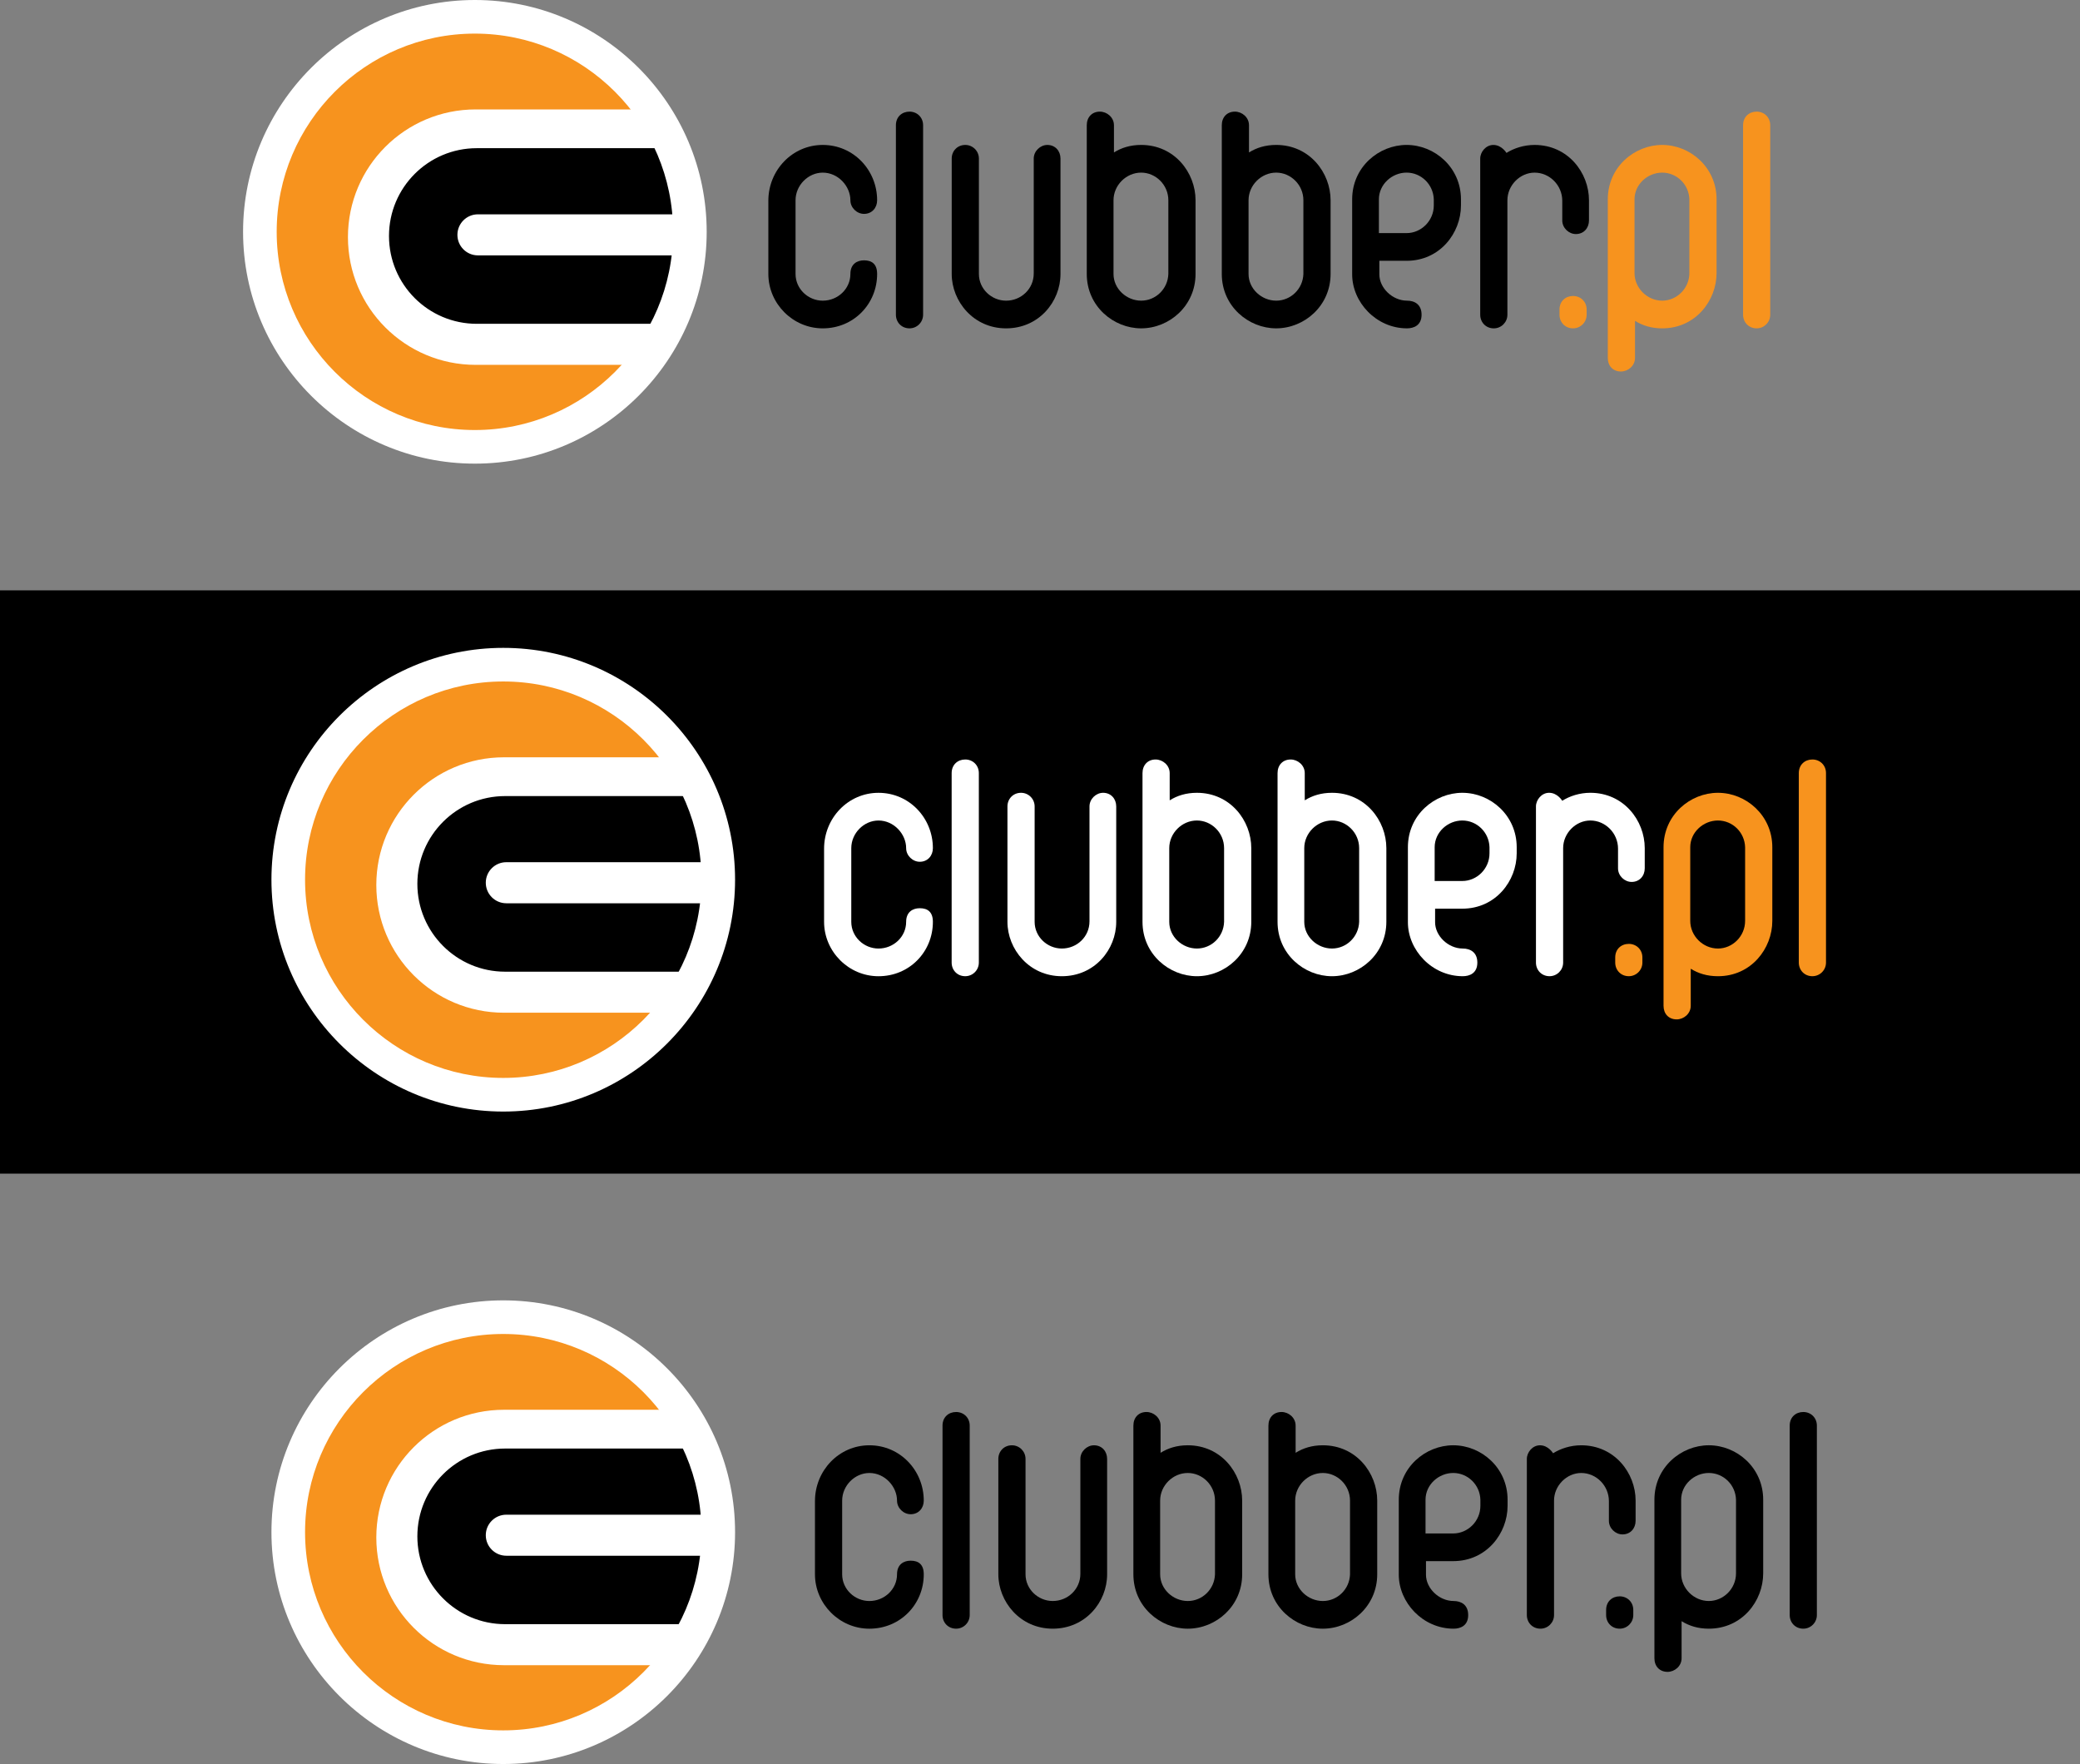
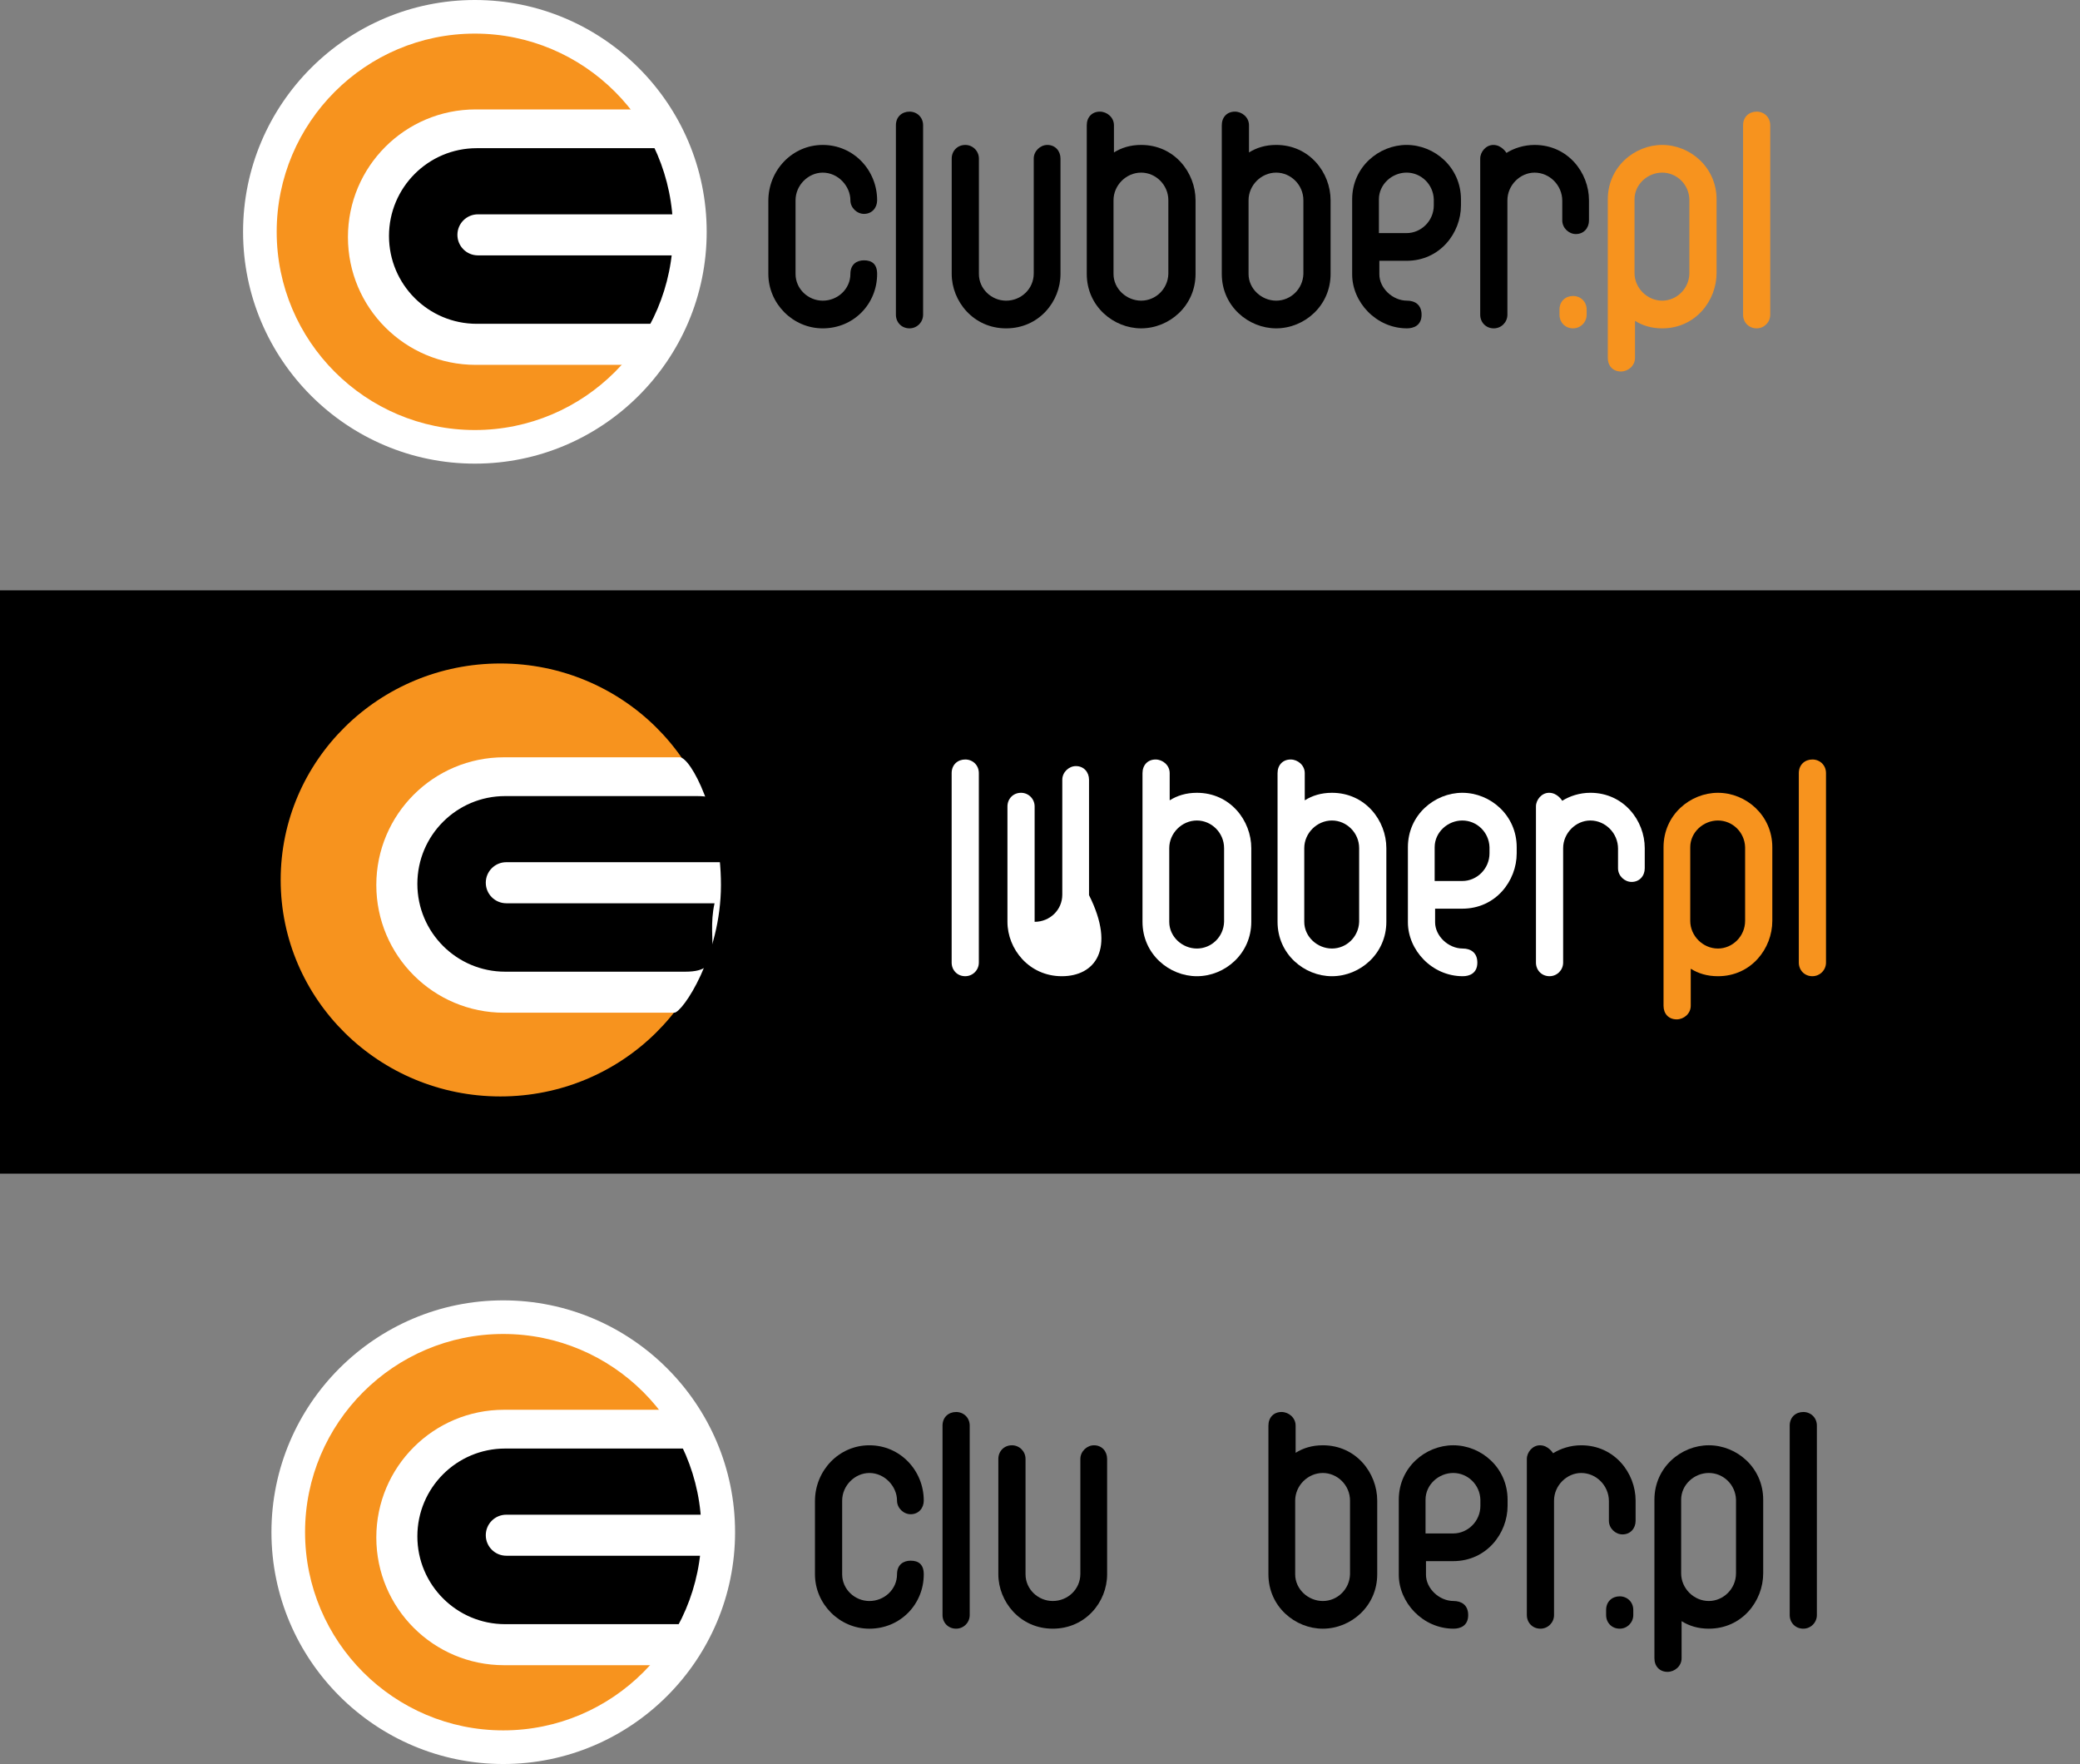
<svg xmlns="http://www.w3.org/2000/svg" version="1.0" id="Layer_1" x="0px" y="0px" width="175.654px" height="148.955px" viewBox="0 0 175.654 148.955" enable-background="new 0 0 175.654 148.955" xml:space="preserve">
  <rect x="0" y="0" width="175.654" height="148.955" fill="#808080" stroke="none" />
  <g>
    <path fill-rule="evenodd" clip-rule="evenodd" fill="#F7931E" d="M58.411,19.598c0,10.095-8.307,18.279-18.553,18.279   s-18.552-8.184-18.552-18.279c0-10.096,8.306-18.279,18.552-18.279S58.411,9.501,58.411,19.598L58.411,19.598z" />
    <path fill-rule="evenodd" clip-rule="evenodd" fill="#FFFFFF" d="M58.487,20.024c0-5.956-2.553-10.784-3.481-10.784H40.168   c-5.956,0-10.785,4.828-10.785,10.784c0,5.958,4.829,10.785,10.785,10.785h14.374C55.238,30.809,58.487,25.981,58.487,20.024   L58.487,20.024z" />
    <path fill-rule="evenodd" clip-rule="evenodd" d="M40.36,21.564c-0.958,0-1.732-0.776-1.732-1.733c0-0.957,0.775-1.733,1.732-1.733   h18.204c-0.815-3.208,1.374-5.585-2.088-5.585H40.264c-4.094,0-7.414,3.319-7.414,7.415c0,4.095,3.32,7.415,7.414,7.415H55.47   c3.533,0,1.729-2.471,2.476-5.778H40.36L40.36,21.564z" />
    <path fill-rule="evenodd" clip-rule="evenodd" fill="#FFFFFF" d="M20.527,19.575c0,10.794,8.781,19.575,19.576,19.575   s19.576-8.781,19.576-19.575C59.679,8.781,50.897,0,40.103,0S20.527,8.781,20.527,19.575L20.527,19.575z M23.366,19.575   c0-9.229,7.508-16.737,16.737-16.737c9.229,0,16.737,7.508,16.737,16.737c0,9.229-7.508,16.737-16.737,16.737   C30.874,36.312,23.366,28.804,23.366,19.575L23.366,19.575z" />
    <path fill-rule="evenodd" clip-rule="evenodd" d="M72.965,18.061c-0.595,0-1.15-0.516-1.15-1.149c0-1.188-1.029-2.335-2.335-2.335   c-1.229,0-2.297,1.068-2.297,2.335c0,0.237,0,1.863,0,6.221c0,1.265,1.068,2.256,2.297,2.256c1.267,0,2.335-0.991,2.335-2.256   c0-0.831,0.555-1.15,1.15-1.15c0.671,0,1.108,0.32,1.108,1.15c0,2.534-1.981,4.594-4.593,4.594c-2.534,0-4.594-2.1-4.594-4.594   c0-3.129,0-2.42,0-6.181c0-2.574,2.02-4.713,4.594-4.713c2.612,0,4.593,2.14,4.593,4.673   C74.073,17.545,73.637,18.061,72.965,18.061L72.965,18.061z" />
    <path fill-rule="evenodd" clip-rule="evenodd" d="M75.658,26.575c0-0.632,0-15.289,0-15.999c0-0.714,0.516-1.15,1.148-1.15   c0.634,0,1.149,0.476,1.149,1.15c0,0.672,0,15.367,0,15.999c0,0.635-0.515,1.151-1.149,1.151   C76.132,27.727,75.658,27.21,75.658,26.575L75.658,26.575z" />
    <path fill-rule="evenodd" clip-rule="evenodd" d="M84.965,27.727c-2.772,0-4.594-2.298-4.594-4.594c0-1.11,0-8.556,0-9.744   c0-0.634,0.473-1.15,1.148-1.15c0.633,0,1.148,0.516,1.148,1.15c0,0.593,0,9.388,0,9.744c0,1.265,1.068,2.256,2.297,2.256   c1.266,0,2.334-0.991,2.334-2.296c0-1.346,0-8.673,0-9.704c0-0.634,0.557-1.15,1.148-1.15c0.675,0,1.111,0.516,1.111,1.15   c0,3.405,0,5.545,0,9.744C89.559,25.467,87.736,27.727,84.965,27.727L84.965,27.727z" />
    <path fill-rule="evenodd" clip-rule="evenodd" d="M98.666,23.132c-0.039,1.265-1.068,2.256-2.297,2.256   c-1.227,0-2.334-0.991-2.334-2.256c0-1.268,0-2.221,0-6.221c0-1.268,1.068-2.335,2.334-2.335c1.229,0,2.297,1.03,2.297,2.335   C98.666,18.219,98.666,22.302,98.666,23.132L98.666,23.132z M100.963,23.132c0-3.406,0-2.023,0-6.221   c0-2.335-1.781-4.673-4.594-4.673c-0.91,0-1.662,0.238-2.297,0.635c0-0.673,0-0.675,0-2.297c0-0.674-0.596-1.15-1.189-1.15   c-0.672,0-1.107,0.476-1.107,1.15c0,5.86,0,11.368,0,12.556c0,2.733,2.26,4.594,4.594,4.594   C98.746,27.727,100.963,25.825,100.963,23.132L100.963,23.132z" />
    <path fill-rule="evenodd" clip-rule="evenodd" d="M110.07,23.132c-0.039,1.265-1.068,2.256-2.297,2.256   c-1.227,0-2.334-0.991-2.334-2.256c0-1.268,0-2.221,0-6.221c0-1.268,1.068-2.335,2.334-2.335c1.229,0,2.297,1.03,2.297,2.335   C110.07,18.219,110.07,22.302,110.07,23.132L110.07,23.132z M112.367,23.132c0-3.406,0-2.023,0-6.221   c0-2.335-1.781-4.673-4.594-4.673c-0.91,0-1.662,0.238-2.297,0.635c0-0.673,0-0.675,0-2.297c0-0.674-0.592-1.15-1.188-1.15   c-0.674,0-1.109,0.476-1.109,1.15c0,5.86,0,11.368,0,12.556c0,2.733,2.26,4.594,4.594,4.594   C110.15,27.727,112.367,25.825,112.367,23.132L112.367,23.132z" />
    <path fill-rule="evenodd" clip-rule="evenodd" d="M121.082,17.348c0,1.306-1.07,2.335-2.297,2.335c-1.27,0-1.469,0-2.338,0   c0-0.434,0-1.584,0-2.851c0-1.267,1.109-2.257,2.338-2.257c1.227,0,2.256,0.99,2.297,2.257   C121.082,17.663,121.082,16.041,121.082,17.348L121.082,17.348z M123.377,17.348c0-4.198,0,2.89,0-0.515   c0-2.693-2.217-4.595-4.592-4.595c-2.338,0-4.596,1.861-4.596,4.595c0,1.187,0,0.478,0,6.337c0,2.339,2.02,4.556,4.633,4.556   c0.555,0,1.229-0.239,1.229-1.151c0-0.87-0.594-1.187-1.229-1.187c-1.227,0-2.336-1.069-2.336-2.218c0-1.623,0-0.476,0-1.148   c0.752,0,1.387,0,2.299,0C121.594,22.022,123.377,19.684,123.377,17.348L123.377,17.348z" />
    <path fill-rule="evenodd" clip-rule="evenodd" d="M133.08,19.764c-0.596,0-1.148-0.514-1.148-1.15c0-1.028,0-0.315,0-1.662   c0-1.308-1.068-2.375-2.338-2.375c-1.227,0-2.295,1.068-2.295,2.335c0,0.359,0,9.072,0,9.664c0,0.635-0.516,1.151-1.15,1.151   c-0.672,0-1.146-0.516-1.146-1.151c0-1.187,0-7.326,0-13.187c0-0.555,0.475-1.15,1.109-1.15c0.711,0,1.107,0.673,1.107,0.673   c0.633-0.395,1.465-0.673,2.375-0.673c2.812,0,4.594,2.338,4.594,4.673c0,4.197,0,0.516,0,1.702   C134.188,19.25,133.754,19.764,133.08,19.764L133.08,19.764z" />
    <path fill-rule="evenodd" clip-rule="evenodd" fill="#F7931E" d="M131.697,26.575c0-0.632,0,0.279,0-0.434   c0-0.713,0.514-1.148,1.146-1.148c0.635,0,1.148,0.474,1.148,1.148c0,0.672,0-0.198,0,0.434c0,0.635-0.514,1.151-1.148,1.151   C132.17,27.727,131.697,27.21,131.697,26.575L131.697,26.575z" />
    <path fill-rule="evenodd" clip-rule="evenodd" fill="#F7931E" d="M142.666,23.054c0,1.304-1.068,2.334-2.297,2.334   c-1.266,0-2.336-1.069-2.336-2.334c0-4,0-4.954,0-6.221c0-1.267,1.107-2.257,2.336-2.257s2.258,0.99,2.297,2.257   C142.666,17.663,142.666,21.746,142.666,23.054L142.666,23.054z M144.963,23.054c0-4.199,0-2.816,0-6.221   c0-2.693-2.217-4.595-4.594-4.595c-2.336,0-4.592,1.861-4.592,4.595c0,1.187,0,7.527,0,13.389c0,0.675,0.436,1.148,1.109,1.148   c0.594,0,1.188-0.473,1.188-1.148c0-1.625,0-2.457,0-3.13c0.633,0.396,1.385,0.635,2.295,0.635   C143.182,27.727,144.963,25.388,144.963,23.054L144.963,23.054z" />
    <path fill-rule="evenodd" clip-rule="evenodd" fill="#F7931E" d="M147.201,26.575c0-0.632,0-15.289,0-15.999   c0-0.714,0.514-1.15,1.148-1.15c0.631,0,1.146,0.476,1.146,1.15c0,0.672,0,15.367,0,15.999c0,0.635-0.516,1.151-1.146,1.151   C147.676,27.727,147.201,27.21,147.201,26.575L147.201,26.575z" />
    <polygon fill-rule="evenodd" clip-rule="evenodd" points="175.654,99.104 0,99.104 0,49.85 175.654,49.85 175.654,99.104  " />
    <path fill-rule="evenodd" clip-rule="evenodd" fill="#F7931E" d="M60.808,74.304c0,10.094-8.307,18.281-18.553,18.281   c-10.247,0-18.552-8.187-18.552-18.281c0-10.095,8.306-18.279,18.552-18.279C52.501,56.025,60.808,64.209,60.808,74.304   L60.808,74.304z" />
    <path fill-rule="evenodd" clip-rule="evenodd" fill="#FFFFFF" d="M60.884,74.732c0-5.957-2.553-10.785-3.482-10.785H42.564   c-5.956,0-10.785,4.828-10.785,10.785c0,5.956,4.829,10.783,10.785,10.783h14.374C57.634,85.516,60.884,80.688,60.884,74.732   L60.884,74.732z" />
    <path fill-rule="evenodd" clip-rule="evenodd" d="M42.756,76.273c-0.956,0-1.732-0.778-1.732-1.735   c0-0.956,0.776-1.733,1.732-1.733h18.206c-0.817-3.209,1.373-5.583-2.088-5.583H42.661c-4.095,0-7.415,3.318-7.415,7.414   c0,4.093,3.32,7.415,7.415,7.415h15.207c3.531,0,1.729-2.473,2.475-5.776H42.756L42.756,76.273z" />
-     <path fill-rule="evenodd" clip-rule="evenodd" fill="#FFFFFF" d="M22.923,74.282c0,10.794,8.783,19.579,19.577,19.579   c10.794,0,19.576-8.784,19.576-19.579c0-10.793-8.782-19.575-19.576-19.575C31.706,54.707,22.923,63.488,22.923,74.282   L22.923,74.282z M25.762,74.282c0-9.229,7.509-16.737,16.737-16.737c9.229,0,16.737,7.508,16.737,16.737   c0,9.229-7.508,16.739-16.737,16.739C33.271,91.021,25.762,83.511,25.762,74.282L25.762,74.282z" />
-     <path fill-rule="evenodd" clip-rule="evenodd" fill="#FFFFFF" d="M77.673,72.769c-0.595,0-1.15-0.516-1.15-1.149   c0-1.187-1.029-2.335-2.335-2.335c-1.229,0-2.298,1.068-2.298,2.335c0,0.236,0,1.863,0,6.221c0,1.267,1.07,2.255,2.298,2.255   c1.267,0,2.335-0.988,2.335-2.255c0-0.83,0.555-1.15,1.15-1.15c0.671,0,1.108,0.32,1.108,1.15c0,2.534-1.98,4.593-4.593,4.593   c-2.534,0-4.595-2.099-4.595-4.593c0-3.13,0-2.422,0-6.18c0-2.574,2.02-4.715,4.595-4.715c2.613,0,4.593,2.141,4.593,4.674   C78.781,72.252,78.345,72.769,77.673,72.769L77.673,72.769z" />
    <path fill-rule="evenodd" clip-rule="evenodd" fill="#FFFFFF" d="M80.366,81.283c0-0.633,0-15.289,0-16   c0-0.713,0.514-1.151,1.148-1.151s1.148,0.478,1.148,1.151c0,0.672,0,15.367,0,16c0,0.634-0.515,1.149-1.148,1.149   C80.84,82.433,80.366,81.917,80.366,81.283L80.366,81.283z" />
-     <path fill-rule="evenodd" clip-rule="evenodd" fill="#FFFFFF" d="M89.672,82.433c-2.772,0-4.594-2.296-4.594-4.593   c0-1.111,0-8.556,0-9.744c0-0.635,0.475-1.151,1.149-1.151c0.633,0,1.147,0.516,1.147,1.151c0,0.592,0,9.389,0,9.744   c0,1.267,1.069,2.255,2.297,2.255c1.266,0,2.336-0.988,2.336-2.295c0-1.347,0-8.674,0-9.704c0-0.635,0.557-1.151,1.148-1.151   c0.674,0,1.109,0.516,1.109,1.151c0,3.406,0,5.545,0,9.744C94.266,80.176,92.443,82.433,89.672,82.433L89.672,82.433z" />
+     <path fill-rule="evenodd" clip-rule="evenodd" fill="#FFFFFF" d="M89.672,82.433c-2.772,0-4.594-2.296-4.594-4.593   c0-1.111,0-8.556,0-9.744c0-0.635,0.475-1.151,1.149-1.151c0.633,0,1.147,0.516,1.147,1.151c0,0.592,0,9.389,0,9.744   c1.266,0,2.336-0.988,2.336-2.295c0-1.347,0-8.674,0-9.704c0-0.635,0.557-1.151,1.148-1.151   c0.674,0,1.109,0.516,1.109,1.151c0,3.406,0,5.545,0,9.744C94.266,80.176,92.443,82.433,89.672,82.433L89.672,82.433z" />
    <path fill-rule="evenodd" clip-rule="evenodd" fill="#FFFFFF" d="M103.373,77.84c-0.039,1.267-1.066,2.255-2.297,2.255   c-1.227,0-2.334-0.988-2.334-2.255c0-1.269,0-2.221,0-6.221c0-1.267,1.068-2.335,2.334-2.335c1.23,0,2.297,1.029,2.297,2.335   C103.373,72.926,103.373,77.01,103.373,77.84L103.373,77.84z M105.67,77.84c0-3.406,0-2.023,0-6.221   c0-2.335-1.781-4.674-4.594-4.674c-0.91,0-1.662,0.239-2.297,0.636c0-0.674,0-0.676,0-2.297c0-0.673-0.594-1.151-1.189-1.151   c-0.67,0-1.107,0.478-1.107,1.151c0,5.86,0,11.367,0,12.556c0,2.732,2.26,4.593,4.594,4.593   C103.453,82.433,105.67,80.53,105.67,77.84L105.67,77.84z" />
    <path fill-rule="evenodd" clip-rule="evenodd" fill="#FFFFFF" d="M114.779,77.84c-0.041,1.267-1.07,2.255-2.297,2.255   s-2.338-0.988-2.338-2.255c0-1.269,0-2.221,0-6.221c0-1.267,1.07-2.335,2.338-2.335c1.227,0,2.297,1.029,2.297,2.335   C114.779,72.926,114.779,77.01,114.779,77.84L114.779,77.84z M117.076,77.84c0-3.406,0-2.023,0-6.221   c0-2.335-1.783-4.674-4.594-4.674c-0.912,0-1.662,0.239-2.297,0.636c0-0.674,0-0.676,0-2.297c0-0.673-0.596-1.151-1.188-1.151   c-0.674,0-1.109,0.478-1.109,1.151c0,5.86,0,11.367,0,12.556c0,2.732,2.256,4.593,4.594,4.593   C114.857,82.433,117.076,80.53,117.076,77.84L117.076,77.84z" />
    <path fill-rule="evenodd" clip-rule="evenodd" fill="#FFFFFF" d="M125.787,72.055c0,1.308-1.068,2.338-2.297,2.338   c-1.268,0-1.465,0-2.334,0c0-0.434,0-1.585,0-2.852c0-1.269,1.107-2.257,2.334-2.257c1.229,0,2.258,0.989,2.297,2.257   C125.787,72.371,125.787,70.748,125.787,72.055L125.787,72.055z M128.084,72.055c0-4.197,0,2.89,0-0.514   c0-2.694-2.217-4.596-4.594-4.596c-2.334,0-4.594,1.862-4.594,4.596c0,1.187,0,0.477,0,6.337c0,2.339,2.02,4.555,4.635,4.555   c0.555,0,1.229-0.237,1.229-1.149c0-0.87-0.596-1.188-1.229-1.188c-1.229,0-2.338-1.066-2.338-2.217c0-1.622,0-0.477,0-1.149   c0.754,0,1.387,0,2.297,0C126.303,76.729,128.084,74.393,128.084,72.055L128.084,72.055z" />
    <path fill-rule="evenodd" clip-rule="evenodd" fill="#FFFFFF" d="M137.789,74.471c-0.596,0-1.148-0.512-1.148-1.148   c0-1.029,0-0.315,0-1.663c0-1.308-1.07-2.376-2.338-2.376c-1.229,0-2.297,1.068-2.297,2.335c0,0.357,0,9.071,0,9.664   c0,0.634-0.516,1.149-1.15,1.149c-0.67,0-1.146-0.516-1.146-1.149c0-1.188,0-7.326,0-13.188c0-0.555,0.477-1.151,1.109-1.151   c0.713,0,1.111,0.675,1.111,0.675c0.629-0.396,1.463-0.675,2.373-0.675c2.811,0,4.594,2.339,4.594,4.674c0,4.197,0,0.517,0,1.703   C138.896,73.959,138.461,74.471,137.789,74.471L137.789,74.471z" />
-     <path fill-rule="evenodd" clip-rule="evenodd" fill="#F7931E" d="M136.404,81.283c0-0.633,0,0.279,0-0.434s0.516-1.147,1.148-1.147   c0.631,0,1.146,0.474,1.146,1.147s0-0.199,0,0.434c0,0.634-0.516,1.149-1.146,1.149C136.879,82.433,136.404,81.917,136.404,81.283   L136.404,81.283z" />
    <path fill-rule="evenodd" clip-rule="evenodd" fill="#F7931E" d="M147.373,77.76c0,1.304-1.066,2.335-2.295,2.335   c-1.268,0-2.338-1.066-2.338-2.335c0-3.998,0-4.952,0-6.219c0-1.269,1.109-2.257,2.338-2.257s2.258,0.989,2.295,2.257   C147.373,72.371,147.373,76.453,147.373,77.76L147.373,77.76z M149.67,77.76c0-4.198,0-2.815,0-6.219   c0-2.694-2.217-4.596-4.592-4.596c-2.338,0-4.594,1.862-4.594,4.596c0,1.187,0,7.525,0,13.389c0,0.675,0.434,1.148,1.109,1.148   c0.594,0,1.188-0.474,1.188-1.148c0-1.625,0-2.457,0-3.129c0.631,0.395,1.385,0.632,2.297,0.632   C147.891,82.433,149.67,80.095,149.67,77.76L149.67,77.76z" />
    <path fill-rule="evenodd" clip-rule="evenodd" fill="#F7931E" d="M151.908,81.283c0-0.633,0-15.289,0-16   c0-0.713,0.514-1.151,1.146-1.151c0.637,0,1.15,0.478,1.15,1.151c0,0.672,0,15.367,0,16c0,0.634-0.514,1.149-1.15,1.149   C152.383,82.433,151.908,81.917,151.908,81.283L151.908,81.283z" />
    <path fill-rule="evenodd" clip-rule="evenodd" fill="#F7931E" d="M60.808,129.402c0,10.094-8.307,18.278-18.553,18.278   c-10.247,0-18.552-8.185-18.552-18.278c0-10.098,8.306-18.28,18.552-18.28C52.501,111.122,60.808,119.305,60.808,129.402   L60.808,129.402z" />
    <path fill-rule="evenodd" clip-rule="evenodd" fill="#FFFFFF" d="M60.884,129.827c0-5.955-2.553-10.784-3.482-10.784H42.564   c-5.956,0-10.785,4.829-10.785,10.784c0,5.957,4.829,10.784,10.785,10.784h14.374C57.634,140.611,60.884,135.784,60.884,129.827   L60.884,129.827z" />
    <path fill-rule="evenodd" clip-rule="evenodd" d="M42.756,131.368c-0.956,0-1.732-0.776-1.732-1.732   c0-0.958,0.776-1.733,1.732-1.733h18.206c-0.817-3.211,1.373-5.586-2.088-5.586H42.661c-4.095,0-7.415,3.319-7.415,7.415   c0,4.093,3.32,7.415,7.415,7.415h15.207c3.531,0,1.729-2.473,2.475-5.778H42.756L42.756,131.368z" />
    <path fill-rule="evenodd" clip-rule="evenodd" fill="#FFFFFF" d="M22.923,129.376c0,10.798,8.783,19.579,19.577,19.579   c10.794,0,19.576-8.781,19.576-19.579c0-10.792-8.782-19.572-19.576-19.572C31.706,109.804,22.923,118.584,22.923,129.376   L22.923,129.376z M25.762,129.376c0-9.227,7.509-16.733,16.737-16.733c9.229,0,16.737,7.507,16.737,16.733   c0,9.231-7.508,16.739-16.737,16.739C33.271,146.115,25.762,138.607,25.762,129.376L25.762,129.376z" />
    <path fill-rule="evenodd" clip-rule="evenodd" d="M76.903,127.864c-0.595,0-1.15-0.515-1.15-1.15c0-1.186-1.028-2.333-2.335-2.333   c-1.228,0-2.298,1.067-2.298,2.333c0,0.239,0,1.864,0,6.223c0,1.265,1.07,2.255,2.298,2.255c1.267,0,2.335-0.99,2.335-2.255   c0-0.831,0.556-1.151,1.15-1.151c0.672,0,1.108,0.32,1.108,1.151c0,2.533-1.981,4.592-4.594,4.592   c-2.534,0-4.594-2.099-4.594-4.592c0-3.129,0-2.421,0-6.181c0-2.574,2.019-4.714,4.594-4.714c2.613,0,4.594,2.14,4.594,4.672   C78.011,127.35,77.575,127.864,76.903,127.864L76.903,127.864z" />
    <path fill-rule="evenodd" clip-rule="evenodd" d="M79.595,136.379c0-0.633,0-15.288,0-16c0-0.713,0.515-1.148,1.148-1.148   s1.148,0.477,1.148,1.148c0,0.674,0,15.367,0,16c0,0.635-0.515,1.149-1.148,1.149C80.069,137.528,79.595,137.014,79.595,136.379   L79.595,136.379z" />
    <path fill-rule="evenodd" clip-rule="evenodd" d="M88.902,137.528c-2.771,0-4.593-2.296-4.593-4.592c0-1.111,0-8.556,0-9.744   c0-0.637,0.474-1.15,1.148-1.15c0.633,0,1.148,0.514,1.148,1.15c0,0.592,0,9.387,0,9.744c0,1.265,1.068,2.255,2.297,2.255   c1.266,0,2.334-0.99,2.334-2.297c0-1.345,0-8.673,0-9.702c0-0.637,0.559-1.15,1.148-1.15c0.676,0,1.111,0.514,1.111,1.15   c0,3.405,0,5.545,0,9.744C93.496,135.271,91.674,137.528,88.902,137.528L88.902,137.528z" />
-     <path fill-rule="evenodd" clip-rule="evenodd" d="M102.604,132.937c-0.041,1.265-1.068,2.255-2.297,2.255   c-1.227,0-2.334-0.99-2.334-2.255c0-1.269,0-2.223,0-6.223c0-1.266,1.068-2.333,2.334-2.333c1.229,0,2.297,1.029,2.297,2.333   C102.604,128.022,102.604,132.105,102.604,132.937L102.604,132.937z M104.9,132.937c0-3.405,0-2.022,0-6.223   c0-2.333-1.781-4.672-4.594-4.672c-0.91,0-1.664,0.238-2.297,0.635c0-0.672,0-0.676,0-2.298c0-0.672-0.594-1.148-1.189-1.148   c-0.672,0-1.107,0.477-1.107,1.148c0,5.859,0,11.368,0,12.558c0,2.731,2.26,4.592,4.594,4.592   C102.684,137.528,104.9,135.628,104.9,132.937L104.9,132.937z" />
    <path fill-rule="evenodd" clip-rule="evenodd" d="M114.008,132.937c-0.039,1.265-1.068,2.255-2.297,2.255   c-1.227,0-2.334-0.99-2.334-2.255c0-1.269,0-2.223,0-6.223c0-1.266,1.068-2.333,2.334-2.333c1.229,0,2.297,1.029,2.297,2.333   C114.008,128.022,114.008,132.105,114.008,132.937L114.008,132.937z M116.305,132.937c0-3.405,0-2.022,0-6.223   c0-2.333-1.781-4.672-4.594-4.672c-0.91,0-1.662,0.238-2.297,0.635c0-0.672,0-0.676,0-2.298c0-0.672-0.592-1.148-1.188-1.148   c-0.674,0-1.109,0.477-1.109,1.148c0,5.859,0,11.368,0,12.558c0,2.731,2.26,4.592,4.594,4.592   C114.088,137.528,116.305,135.628,116.305,132.937L116.305,132.937z" />
    <path fill-rule="evenodd" clip-rule="evenodd" d="M125.018,127.152c0,1.307-1.068,2.335-2.295,2.335c-1.27,0-1.469,0-2.338,0   c0-0.433,0-1.582,0-2.851s1.109-2.256,2.338-2.256c1.227,0,2.256,0.987,2.295,2.256   C125.018,127.467,125.018,125.844,125.018,127.152L125.018,127.152z M127.314,127.152c0-4.199,0,2.889,0-0.516   c0-2.693-2.217-4.595-4.592-4.595c-2.338,0-4.596,1.862-4.596,4.595c0,1.188,0,0.477,0,6.338c0,2.336,2.02,4.554,4.631,4.554   c0.557,0,1.23-0.236,1.23-1.149c0-0.869-0.594-1.188-1.23-1.188c-1.225,0-2.334-1.067-2.334-2.217c0-1.623,0-0.478,0-1.15   c0.754,0,1.387,0,2.299,0C125.531,131.824,127.314,129.487,127.314,127.152L127.314,127.152z" />
    <path fill-rule="evenodd" clip-rule="evenodd" d="M137.018,129.567c-0.596,0-1.148-0.513-1.148-1.149c0-1.028,0-0.316,0-1.662   c0-1.308-1.068-2.375-2.338-2.375c-1.227,0-2.295,1.067-2.295,2.333c0,0.359,0,9.073,0,9.665c0,0.635-0.516,1.149-1.15,1.149   c-0.672,0-1.146-0.515-1.146-1.149c0-1.188,0-7.326,0-13.187c0-0.557,0.475-1.15,1.109-1.15c0.711,0,1.107,0.673,1.107,0.673   c0.633-0.395,1.465-0.673,2.375-0.673c2.812,0,4.594,2.339,4.594,4.672c0,4.2,0,0.518,0,1.704   C138.125,129.055,137.691,129.567,137.018,129.567L137.018,129.567z" />
    <path fill-rule="evenodd" clip-rule="evenodd" d="M135.635,136.379c0-0.633,0,0.279,0-0.434s0.514-1.148,1.146-1.148   s1.148,0.474,1.148,1.148c0,0.673,0-0.199,0,0.434c0,0.635-0.516,1.149-1.148,1.149   C136.107,137.528,135.635,137.014,135.635,136.379L135.635,136.379z" />
    <path fill-rule="evenodd" clip-rule="evenodd" d="M146.604,132.856c0,1.304-1.068,2.335-2.297,2.335   c-1.266,0-2.336-1.067-2.336-2.335c0-3.998,0-4.951,0-6.22s1.107-2.256,2.336-2.256s2.258,0.987,2.297,2.256   C146.604,127.467,146.604,131.55,146.604,132.856L146.604,132.856z M148.9,132.856c0-4.198,0-2.815,0-6.22   c0-2.693-2.217-4.595-4.594-4.595c-2.336,0-4.592,1.862-4.592,4.595c0,1.188,0,7.527,0,13.39c0,0.674,0.436,1.148,1.109,1.148   c0.594,0,1.186-0.475,1.186-1.148c0-1.626,0-2.458,0-3.133c0.635,0.398,1.387,0.635,2.297,0.635   C147.119,137.528,148.9,135.191,148.9,132.856L148.9,132.856z" />
    <path fill-rule="evenodd" clip-rule="evenodd" d="M151.139,136.379c0-0.633,0-15.288,0-16c0-0.713,0.514-1.148,1.148-1.148   c0.631,0,1.146,0.477,1.146,1.148c0,0.674,0,15.367,0,16c0,0.635-0.516,1.149-1.146,1.149   C151.613,137.528,151.139,137.014,151.139,136.379L151.139,136.379z" />
  </g>
</svg>